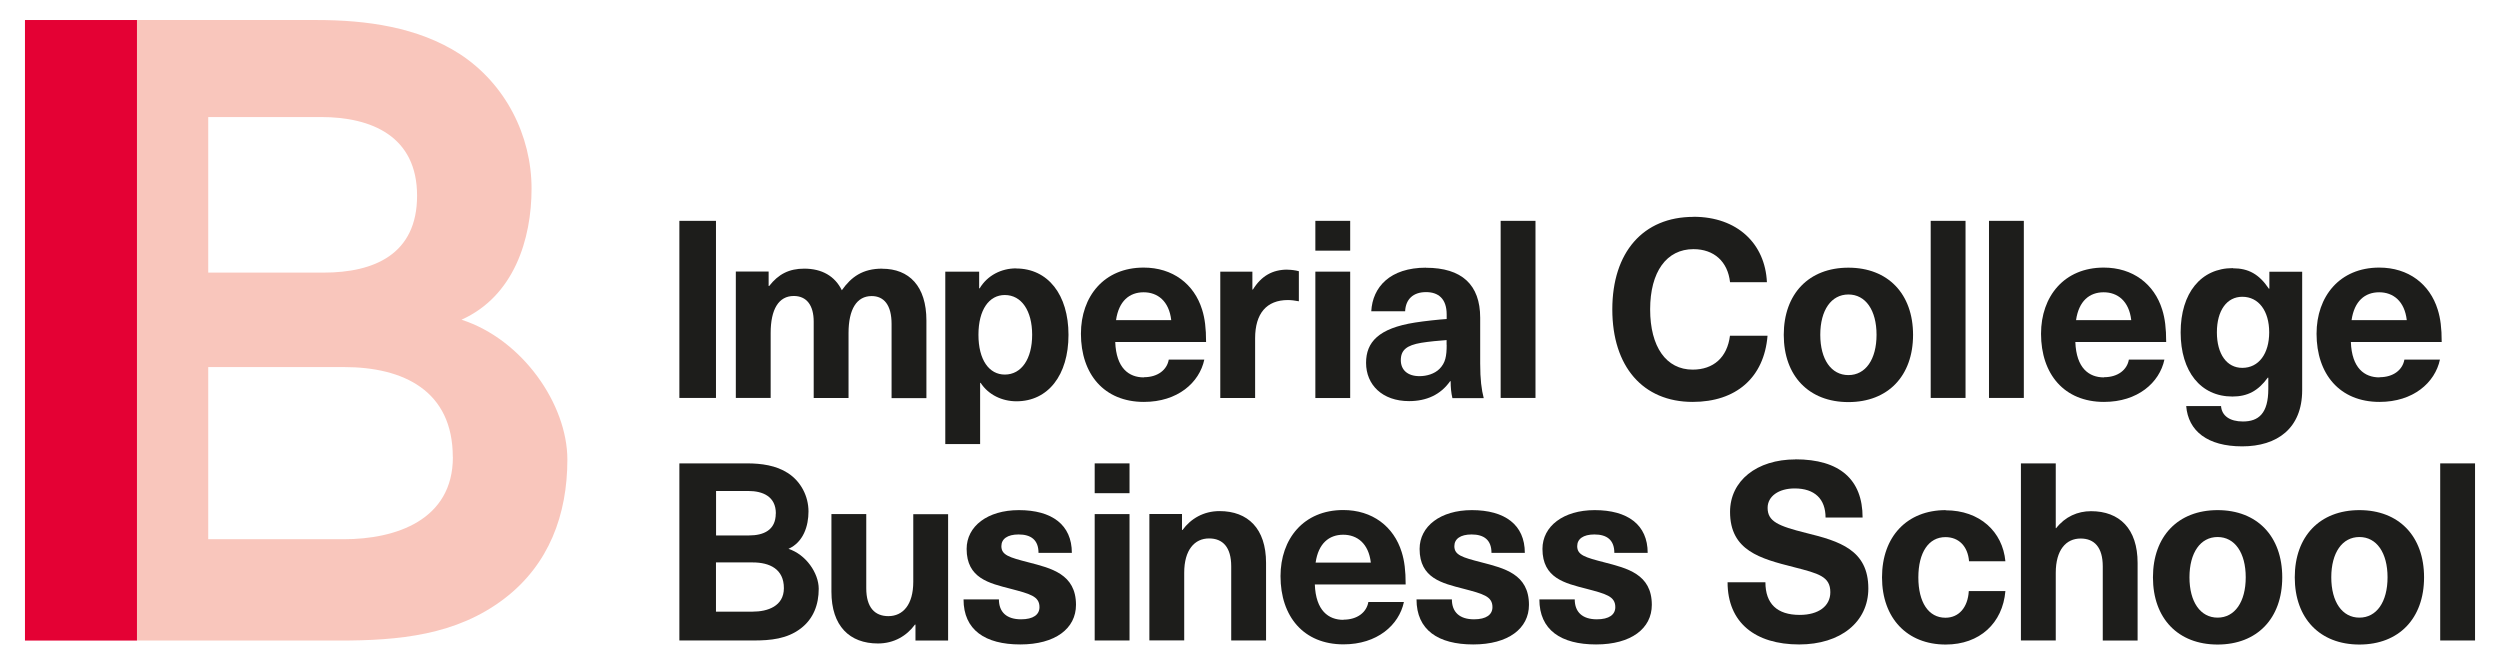
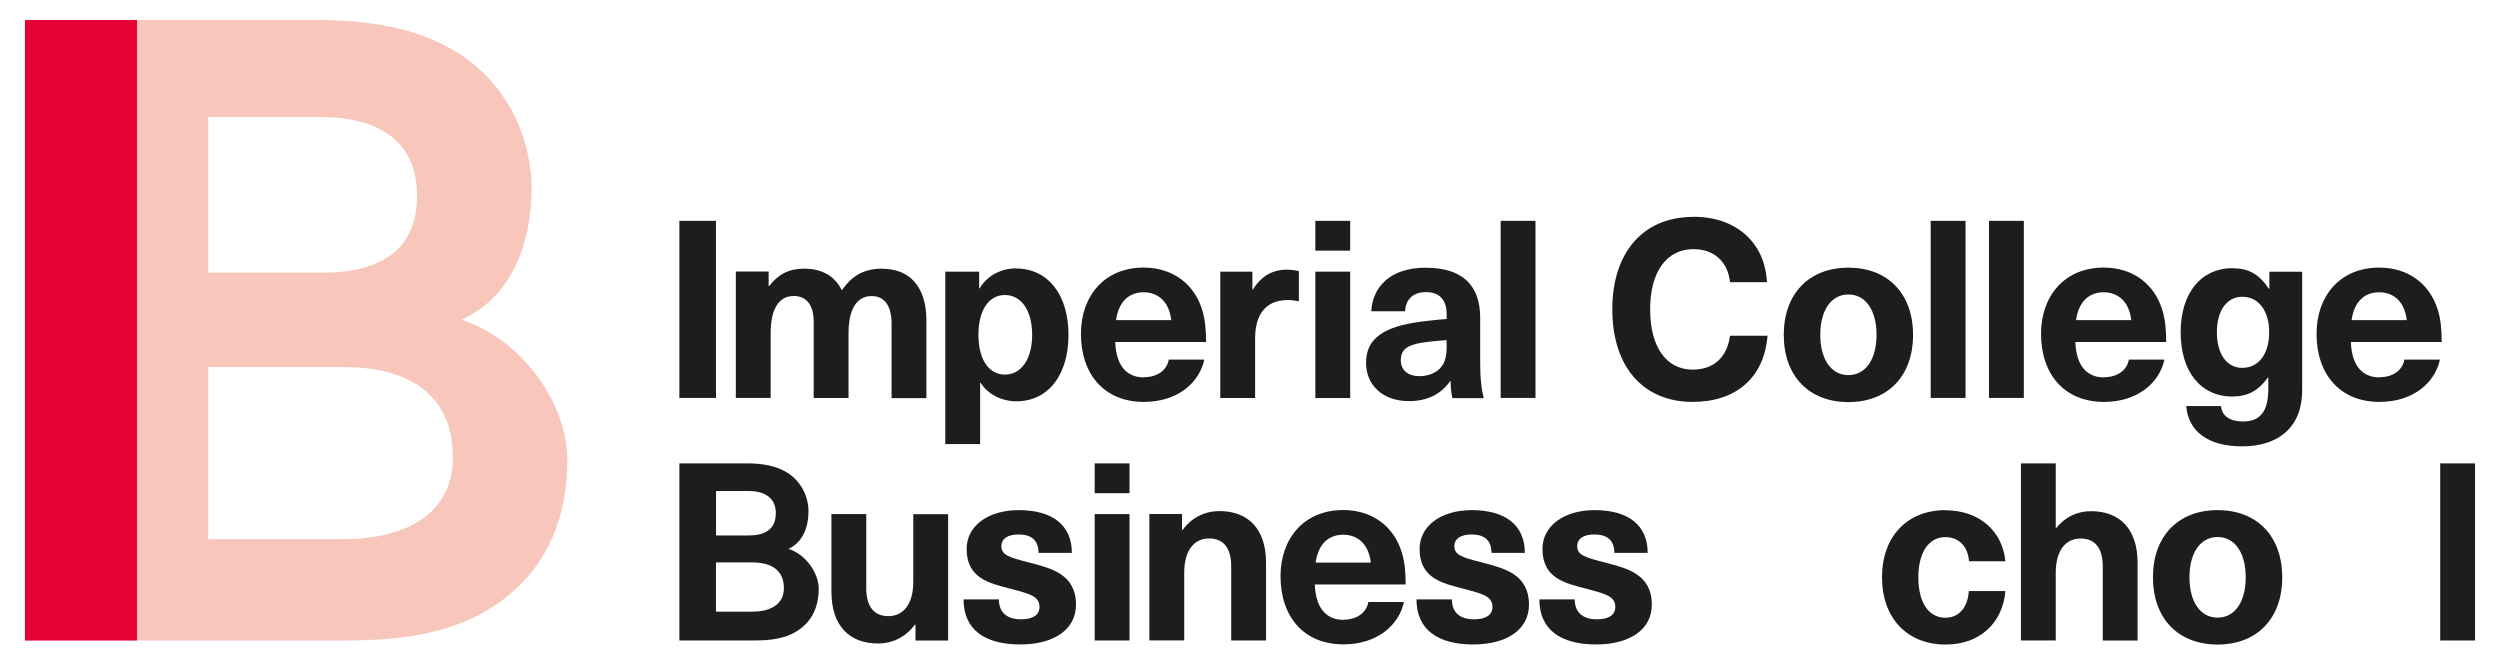
<svg xmlns="http://www.w3.org/2000/svg" id="Artwork" viewBox="0 0 283.46 75.25">
  <defs>
    <style>.cls-1{fill:#1d1d1b;}.cls-2{fill:#e40134;}.cls-3{fill:#f9c6bc;}</style>
  </defs>
  <rect class="cls-1" x="77.03" y="25.04" width="4.15" height="20.08" />
  <path class="cls-1" d="M100.02,30.46c-2.2,0-3.5.93-4.57,2.45-.79-1.61-2.26-2.45-4.26-2.45-1.72,0-2.93.62-3.98,1.97h-.06v-1.64h-3.72v14.33h3.95v-7.36c0-2.68.9-4.2,2.62-4.2,1.47,0,2.26,1.07,2.26,2.91v8.66h3.95v-7.36c0-2.71.93-4.2,2.62-4.2,1.38,0,2.26.99,2.26,3.16v8.41h3.95v-8.8c0-3.89-1.95-5.87-5.02-5.87" />
  <path class="cls-1" d="M113.93,33.45c1.89,0,3.1,1.78,3.1,4.51s-1.21,4.51-3.1,4.51c-1.78,0-2.99-1.66-2.99-4.51s1.21-4.51,2.99-4.51M115.2,30.43c-1.66,0-3.24.79-4.12,2.26h-.06v-1.89h-3.84v19.55h3.95v-6.94h.06c.87,1.35,2.43,2.09,4.06,2.09,3.58,0,5.9-2.96,5.9-7.53s-2.34-7.53-5.95-7.53" />
  <path class="cls-1" d="M129.67,33.14c1.58,0,2.88.99,3.13,3.16h-6.26c.31-2.17,1.52-3.16,3.13-3.16M129.69,42.79c-1.69,0-3.13-1.04-3.24-4.01h10.3c0-1.58-.14-2.68-.45-3.67-.9-2.91-3.33-4.77-6.63-4.77-4.49,0-7.11,3.27-7.11,7.5,0,4.57,2.62,7.73,7.14,7.73,3.81,0,6.29-2.17,6.85-4.8h-4.03c-.2,1.16-1.24,2-2.82,2" />
  <path class="cls-1" d="M145.98,30.57c-1.69,0-2.96.71-3.92,2.26h-.06v-2.03h-3.64v14.33h3.95v-6.77c0-2.82,1.3-4.34,3.72-4.34.4,0,.79.06,1.24.14v-3.41c-.4-.11-.9-.17-1.3-.17" />
  <path class="cls-1" d="M153.09,30.8h-3.95v14.33h3.95v-14.33ZM153.09,25.04h-3.95v3.38h3.95v-3.38Z" />
  <path class="cls-1" d="M164.03,39.09c0,1.3-.14,2.06-.82,2.74-.56.56-1.44.82-2.26.82-1.38,0-2.12-.73-2.12-1.81,0-1.16.68-1.69,2.31-1.97.85-.14,2.03-.25,2.88-.31v.54ZM161.69,30.35c-4.09,0-6.06,2.2-6.21,4.94h3.84c.06-1.35.9-2.17,2.37-2.17,1.38,0,2.34.73,2.34,2.54v.51c-.9.06-2.51.23-3.58.4-4.15.65-5.56,2.23-5.56,4.57,0,2.48,1.83,4.34,4.88,4.34,1.97,0,3.58-.73,4.65-2.26h.06c0,.71.06,1.33.2,1.92h3.55c-.25-.96-.4-2.12-.4-3.92v-5.19c0-3.75-2.09-5.67-6.15-5.67" />
  <rect class="cls-1" x="170.15" y="25.04" width="3.95" height="20.08" />
  <path class="cls-1" d="M192.01,24.59c-5.7,0-9.2,4.01-9.2,10.49s3.47,10.49,9.11,10.49c4.91,0,8.1-2.74,8.49-7.5h-4.26c-.31,2.45-1.86,3.84-4.23,3.84-2.99,0-4.82-2.57-4.82-6.83s1.86-6.83,4.91-6.83c2.34,0,3.89,1.41,4.15,3.75h4.18c-.2-4.37-3.36-7.42-8.32-7.42" />
  <path class="cls-1" d="M209.58,33.39c1.95,0,3.19,1.78,3.19,4.57s-1.24,4.57-3.19,4.57-3.19-1.78-3.19-4.57,1.24-4.57,3.19-4.57M209.58,30.35c-4.48,0-7.33,2.96-7.33,7.62s2.85,7.62,7.33,7.62,7.33-2.96,7.33-7.62-2.85-7.62-7.33-7.62" />
  <rect class="cls-1" x="218.91" y="25.04" width="3.95" height="20.08" />
  <rect class="cls-1" x="225.52" y="25.04" width="3.95" height="20.08" />
  <path class="cls-1" d="M238.52,33.14c1.58,0,2.88.99,3.13,3.16h-6.26c.31-2.17,1.52-3.16,3.13-3.16M238.55,42.79c-1.69,0-3.13-1.04-3.24-4.01h10.3c0-1.58-.14-2.68-.45-3.67-.9-2.91-3.33-4.77-6.63-4.77-4.49,0-7.11,3.27-7.11,7.5,0,4.57,2.62,7.73,7.14,7.73,3.81,0,6.29-2.17,6.85-4.8h-4.03c-.2,1.16-1.24,2-2.82,2" />
  <path class="cls-1" d="M254.24,33.65c1.86,0,3.05,1.61,3.05,4.03s-1.18,4.03-3.05,4.03c-1.75,0-2.88-1.55-2.88-4.03s1.13-4.03,2.88-4.03M253.17,30.4c-3.61,0-5.92,2.82-5.92,7.28s2.28,7.28,5.87,7.28c1.72,0,2.93-.65,4.01-2.14h.06v1.27c0,2.79-1.1,3.7-2.88,3.7-1.49,0-2.4-.65-2.48-1.75h-3.95c.23,2.82,2.4,4.57,6.35,4.57s6.8-2.03,6.8-6.37v-13.43h-3.72v1.92h-.06c-1.1-1.64-2.31-2.31-4.06-2.31" />
  <path class="cls-1" d="M269.76,33.14c1.58,0,2.88.99,3.13,3.16h-6.26c.31-2.17,1.52-3.16,3.13-3.16M269.79,42.79c-1.69,0-3.13-1.04-3.24-4.01h10.3c0-1.58-.14-2.68-.45-3.67-.9-2.91-3.33-4.77-6.63-4.77-4.49,0-7.11,3.27-7.11,7.5,0,4.57,2.62,7.73,7.14,7.73,3.81,0,6.29-2.17,6.85-4.8h-4.03c-.2,1.16-1.24,2-2.82,2" />
  <rect class="cls-1" x="276.68" y="52.54" width="3.95" height="20.08" />
-   <path class="cls-1" d="M203.58,52.09c-4.4,0-7.42,2.43-7.42,5.95,0,4.4,3.44,5.3,7.22,6.26,2.85.73,4.15,1.07,4.15,2.85,0,1.58-1.35,2.57-3.47,2.57-2.57,0-3.89-1.27-3.89-3.7h-4.29c0,4.57,3.13,7.05,8.12,7.05,4.68,0,7.84-2.54,7.84-6.35,0-4.37-3.27-5.36-7.05-6.29-3.16-.79-4.37-1.3-4.37-2.85,0-1.3,1.24-2.2,3.07-2.2,2.28,0,3.5,1.21,3.5,3.3h4.2c0-4.32-2.6-6.6-7.62-6.6" />
  <path class="cls-1" d="M220.61,57.84c-4.37,0-7.22,2.99-7.22,7.62s2.85,7.62,7.22,7.62c3.86,0,6.46-2.43,6.77-6.06h-4.15c-.11,1.86-1.13,3.02-2.65,3.02-1.92,0-3.07-1.75-3.07-4.57s1.16-4.57,3.07-4.57c1.52,0,2.54,1.04,2.68,2.74h4.12c-.31-3.36-2.91-5.78-6.77-5.78" />
  <path class="cls-1" d="M233.09,59.87v-7.33h-3.95v20.08h3.95v-7.67c0-2.62,1.18-3.89,2.82-3.89,1.55,0,2.51.99,2.51,3.16v8.41h3.95v-8.8c0-3.89-2.06-5.87-5.28-5.87-1.52,0-2.93.62-3.95,1.92h-.06Z" />
  <path class="cls-1" d="M251.44,60.89c1.95,0,3.19,1.78,3.19,4.57s-1.24,4.57-3.19,4.57-3.19-1.78-3.19-4.57,1.24-4.57,3.19-4.57M251.44,57.84c-4.48,0-7.33,2.96-7.33,7.62s2.85,7.62,7.33,7.62,7.33-2.96,7.33-7.62-2.85-7.62-7.33-7.62" />
-   <path class="cls-1" d="M267.52,60.89c1.95,0,3.19,1.78,3.19,4.57s-1.24,4.57-3.19,4.57-3.19-1.78-3.19-4.57,1.24-4.57,3.19-4.57M267.52,57.84c-4.48,0-7.33,2.96-7.33,7.62s2.85,7.62,7.33,7.62,7.33-2.96,7.33-7.62-2.85-7.62-7.33-7.62" />
  <path class="cls-3" d="M51.35,51.82c0,7.14-6.44,9.32-12.39,9.32h-15.35v-19.52h15.4c6.74,0,12.33,2.68,12.33,10.21M47.29,22.19c0,6.64-4.86,8.72-10.6,8.72h-13.08V13.27h12.78c5.75,0,10.9,2.18,10.9,8.92M60.27,21.39c0-6.05-2.97-11.89-8.13-15.26-4.76-3.07-10.6-3.86-16.25-3.86H15.53v70.36h22.93c6.74,0,13.28-.59,18.73-4.76,5.05-3.86,7.14-9.51,7.14-15.76s-5.07-13.62-12-15.86c5.95-2.68,7.94-9.12,7.94-14.87" />
  <rect class="cls-2" x="2.83" y="2.27" width="12.7" height="70.36" />
  <path class="cls-1" d="M99.54,72.96c1.83,0,3.27-.87,4.2-2.14h.06v1.81h3.7v-14.33h-3.95v7.67c0,2.6-1.18,3.89-2.82,3.89-1.55,0-2.51-.99-2.51-3.16v-8.41h-3.95v8.8c0,3.89,2.06,5.87,5.28,5.87" />
  <path class="cls-1" d="M115.52,57.84c-3.55,0-5.92,1.83-5.92,4.4,0,3.33,2.57,3.89,4.96,4.51,2.23.59,3.3.85,3.3,2.09,0,.85-.7,1.38-2.09,1.38-1.64,0-2.51-.82-2.51-2.26h-4.01c0,3.47,2.45,5.11,6.43,5.11s6.32-1.81,6.32-4.49c0-3.5-2.82-4.15-5.39-4.82-2.17-.56-3.07-.82-3.07-1.83,0-.82.68-1.33,1.95-1.33,1.41,0,2.26.62,2.26,2.09h3.78c0-3.19-2.26-4.85-6.01-4.85" />
  <path class="cls-1" d="M128.07,58.29h-3.95v14.33h3.95v-14.33ZM128.07,52.54h-3.95v3.38h3.95v-3.38Z" />
  <path class="cls-1" d="M138.28,57.95c-1.83,0-3.27.87-4.2,2.14h-.06v-1.81h-3.7v14.33h3.95v-7.67c0-2.6,1.18-3.89,2.82-3.89,1.55,0,2.51.99,2.51,3.16v8.41h3.95v-8.8c0-3.89-2.06-5.87-5.28-5.87" />
  <path class="cls-1" d="M152.3,60.63c1.58,0,2.88.99,3.13,3.16h-6.26c.31-2.17,1.52-3.16,3.13-3.16M152.32,70.28c-1.69,0-3.13-1.04-3.24-4.01h10.3c0-1.58-.14-2.68-.45-3.67-.9-2.91-3.33-4.77-6.63-4.77-4.49,0-7.11,3.27-7.11,7.5,0,4.57,2.62,7.73,7.14,7.73,3.81,0,6.29-2.17,6.85-4.8h-4.03c-.2,1.16-1.24,2-2.82,2" />
  <path class="cls-1" d="M166.88,57.84c-3.55,0-5.92,1.83-5.92,4.4,0,3.33,2.57,3.89,4.96,4.51,2.23.59,3.3.85,3.3,2.09,0,.85-.7,1.38-2.09,1.38-1.64,0-2.51-.82-2.51-2.26h-4.01c0,3.47,2.45,5.11,6.43,5.11s6.32-1.81,6.32-4.49c0-3.5-2.82-4.15-5.39-4.82-2.17-.56-3.07-.82-3.07-1.83,0-.82.68-1.33,1.95-1.33,1.41,0,2.26.62,2.26,2.09h3.78c0-3.19-2.26-4.85-6.01-4.85" />
  <path class="cls-1" d="M180.81,57.84c-3.55,0-5.92,1.83-5.92,4.4,0,3.33,2.57,3.89,4.96,4.51,2.23.59,3.3.85,3.3,2.09,0,.85-.7,1.38-2.09,1.38-1.64,0-2.51-.82-2.51-2.26h-4.01c0,3.47,2.45,5.11,6.43,5.11s6.32-1.81,6.32-4.49c0-3.5-2.82-4.15-5.39-4.82-2.17-.56-3.07-.82-3.07-1.83,0-.82.68-1.33,1.95-1.33,1.41,0,2.26.62,2.26,2.09h3.78c0-3.19-2.26-4.85-6.01-4.85" />
  <path class="cls-1" d="M88.88,66.69c0,2.04-1.84,2.66-3.54,2.66h-4.16v-5.58h4.17c1.93,0,3.53.76,3.53,2.91M87.96,58.22c0,1.9-1.39,2.49-3.03,2.49h-3.74v-5.04h3.66c1.64,0,3.12.62,3.12,2.55M91.67,58c0-1.73-.85-3.4-2.33-4.36-1.36-.88-3.03-1.1-4.65-1.1h-7.66v20.08h1.84s2.31,0,2.31,0h4.25c1.93,0,3.8-.17,5.36-1.36,1.45-1.1,2.04-2.72,2.04-4.5s-1.45-3.89-3.43-4.53c1.7-.76,2.27-2.6,2.27-4.24" />
</svg>